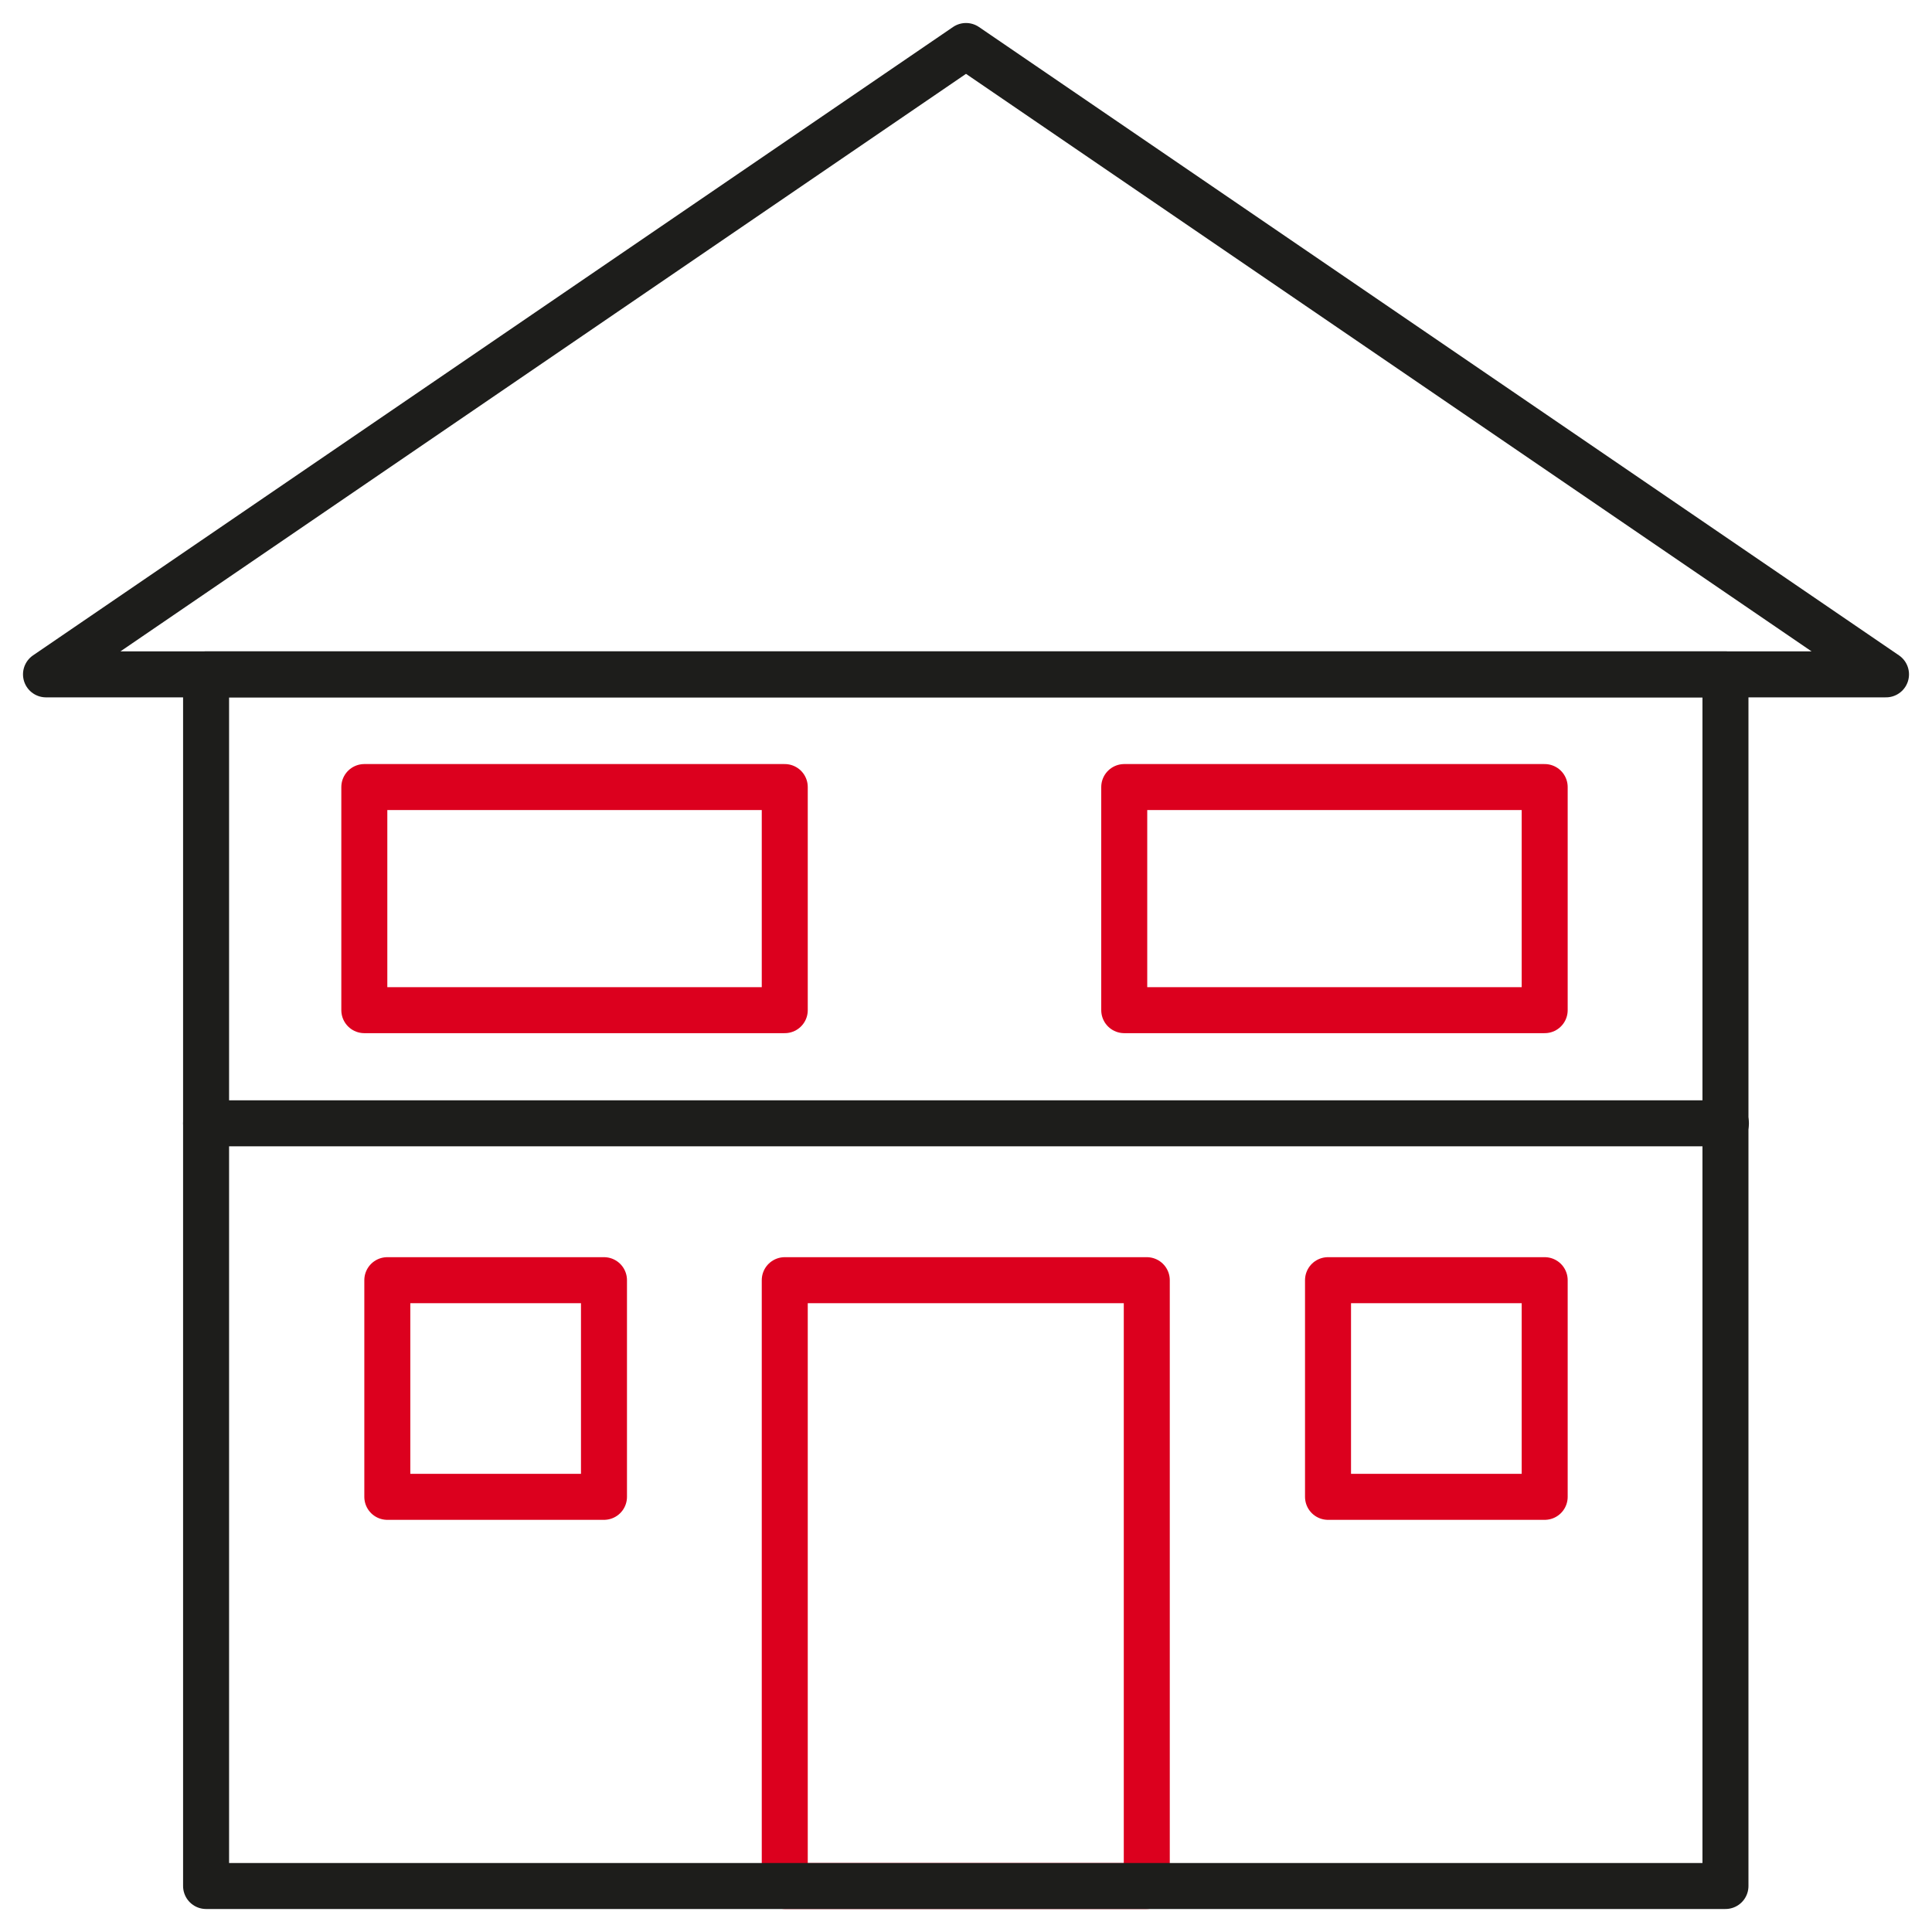
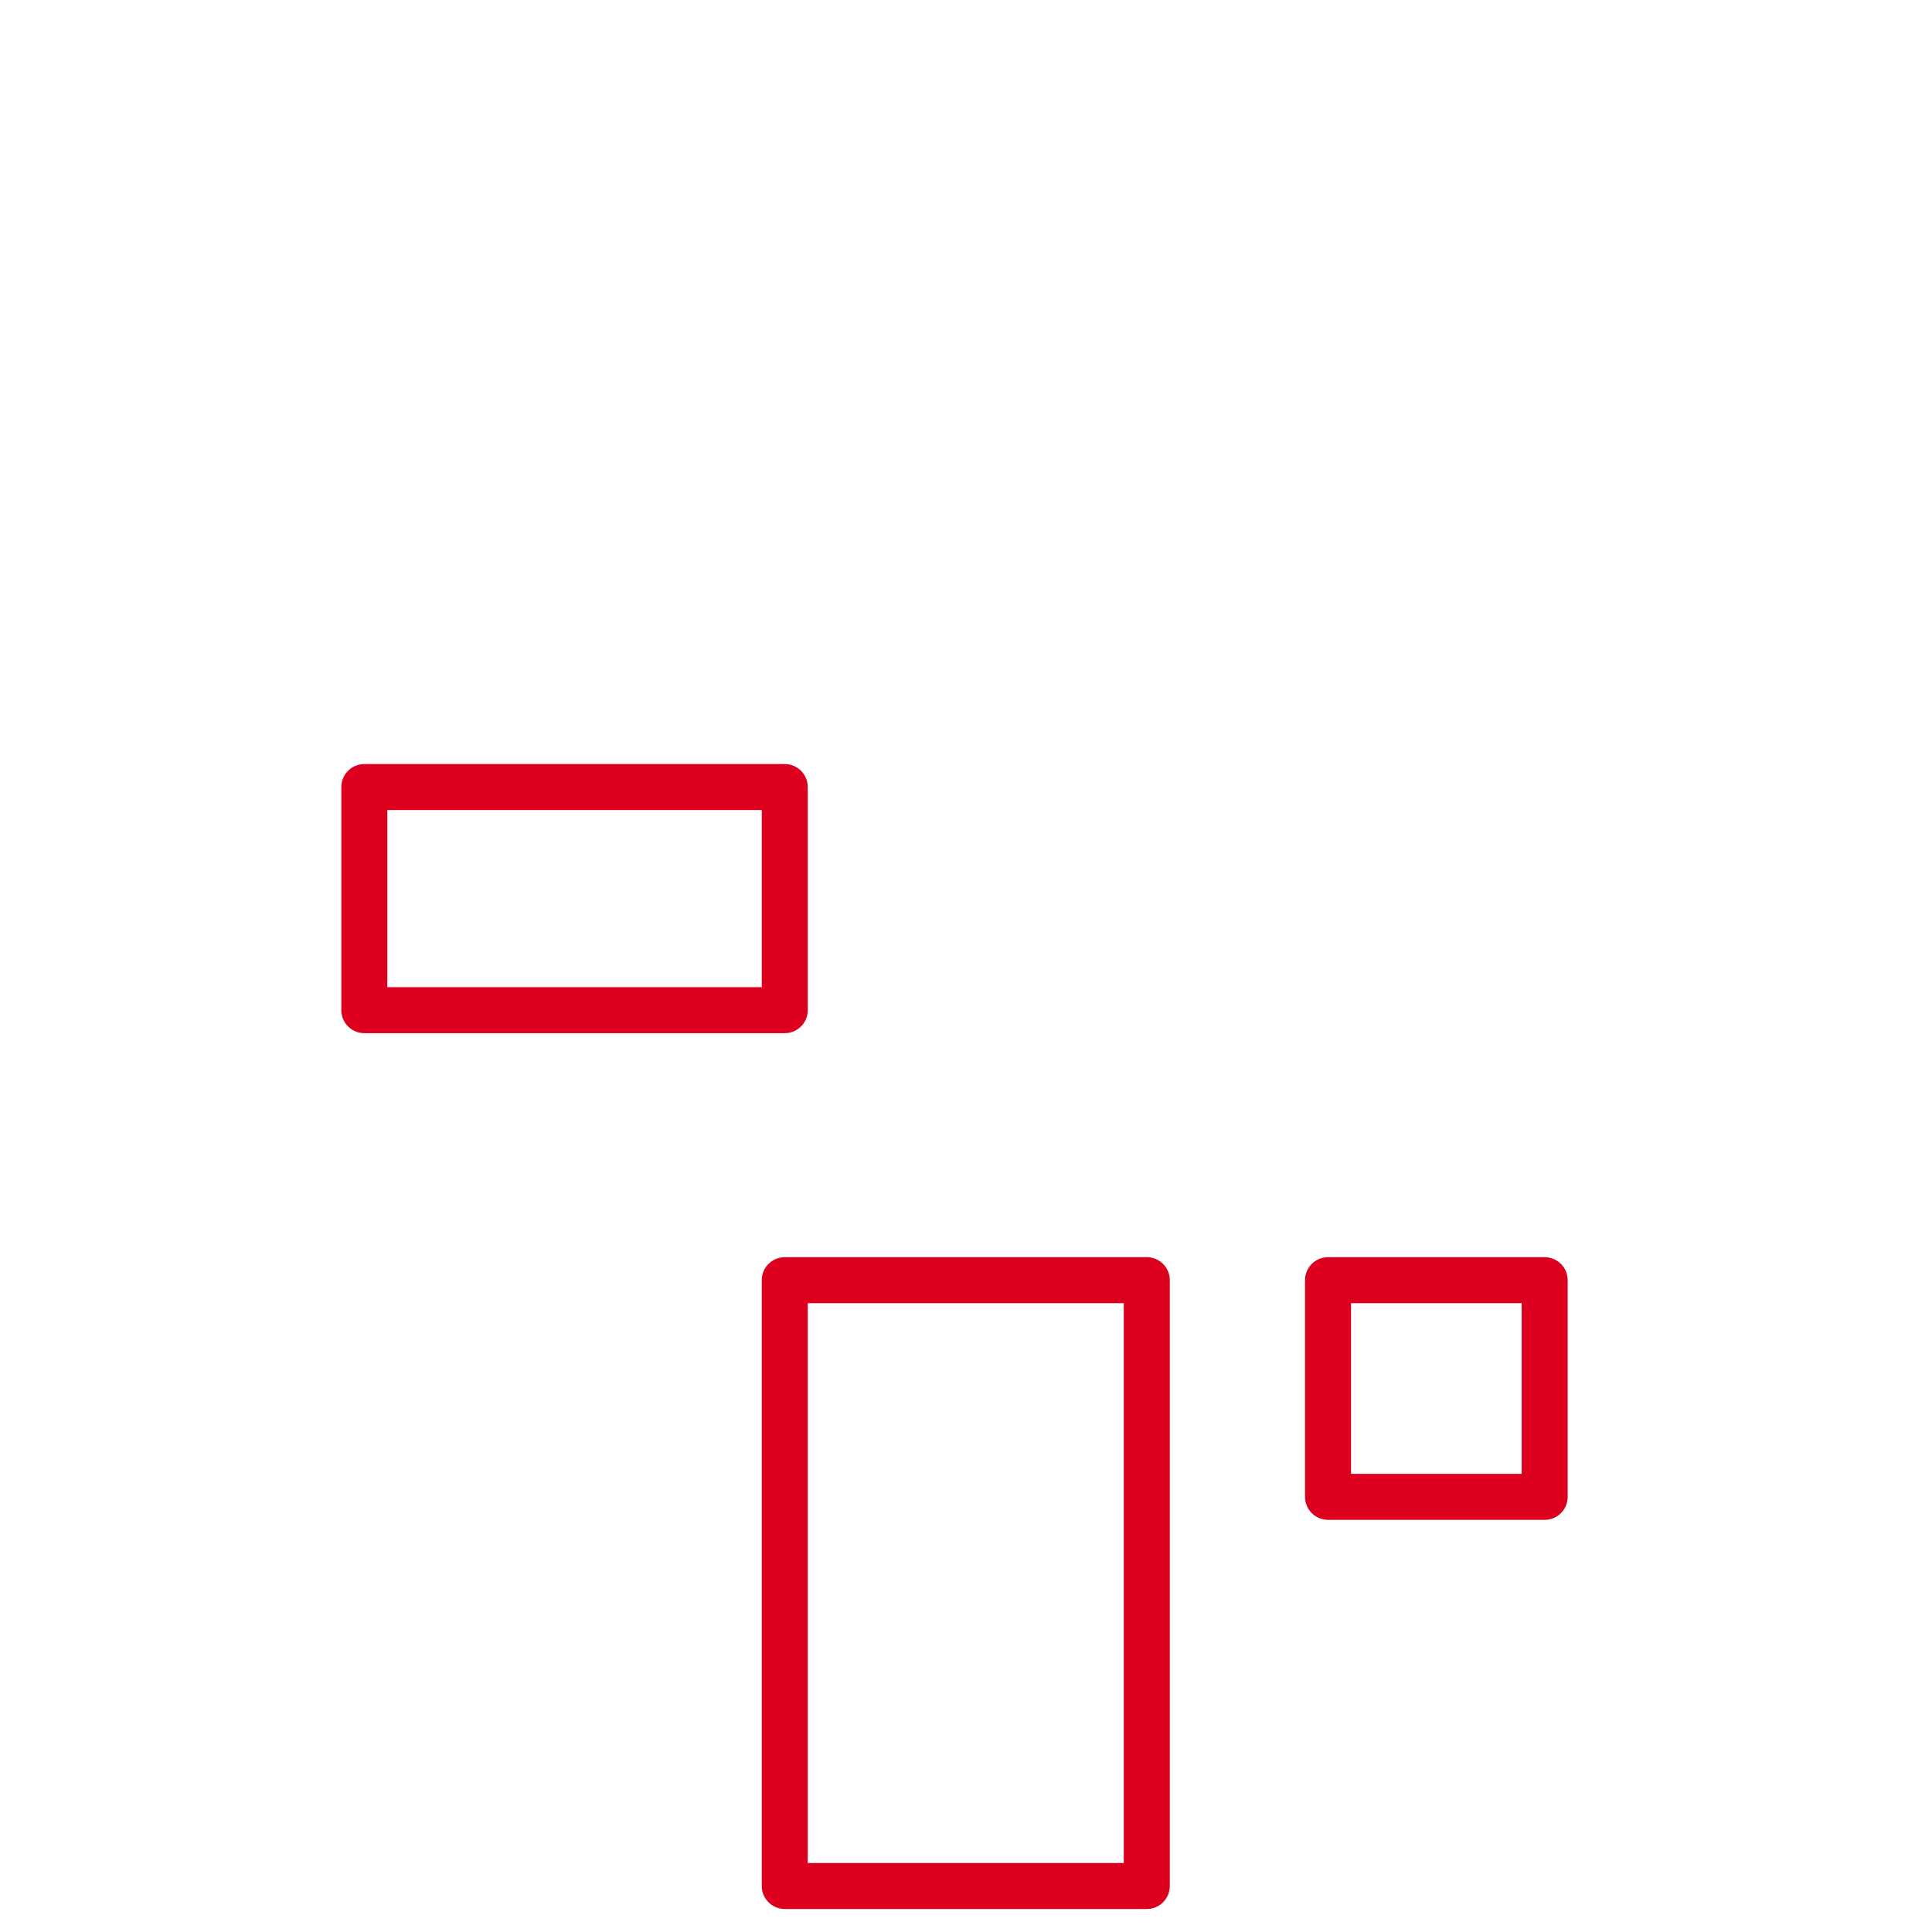
<svg xmlns="http://www.w3.org/2000/svg" width="42" height="42" viewBox="0 0 42 42" fill="none">
  <path d="M24.93 27.83H17.06V41H24.93V27.83Z" stroke="#DC001E" stroke-linecap="round" stroke-linejoin="round" />
-   <path d="M37.51 14.66H4.48V41H37.51V14.66Z" stroke="#1D1D1B" stroke-linecap="round" stroke-linejoin="round" />
-   <path d="M21 1L1 14.66H21H41L21 1Z" stroke="#1D1D1B" stroke-linecap="round" stroke-linejoin="round" />
-   <path d="M13.13 27.83H8.42V32.54H13.13V27.83Z" stroke="#DC001E" stroke-linecap="round" stroke-linejoin="round" />
  <path d="M28.87 32.54H33.58V27.83H28.87V32.54Z" stroke="#DC001E" stroke-linecap="round" stroke-linejoin="round" />
-   <path d="M4.48 24.42H37.52" stroke="#1D1D1B" stroke-linecap="round" stroke-linejoin="round" />
  <path d="M17.06 17.11H7.92V21.96H17.06V17.11Z" stroke="#DC001E" stroke-linecap="round" stroke-linejoin="round" />
-   <path d="M33.58 17.11H24.44V21.96H33.58V17.11Z" stroke="#DC001E" stroke-linecap="round" stroke-linejoin="round" />
</svg>